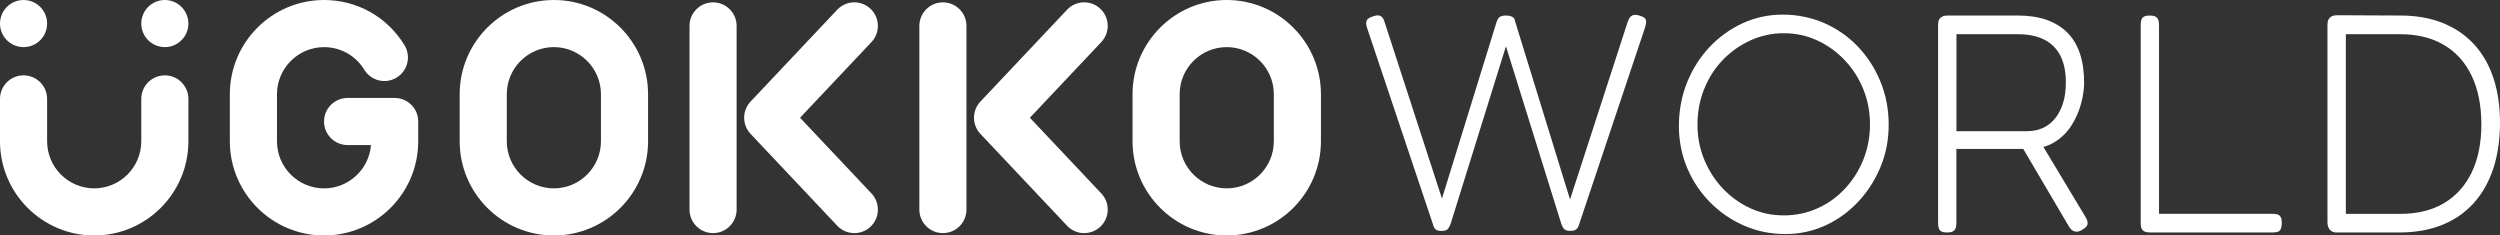
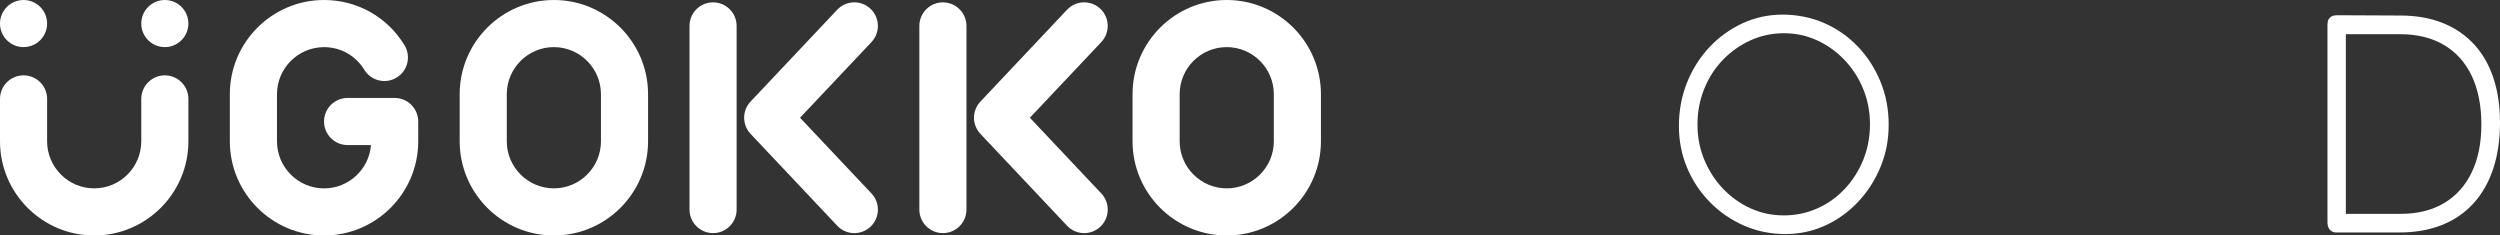
<svg xmlns="http://www.w3.org/2000/svg" id="_レイヤー_2" data-name="レイヤー 2" viewBox="0 0 838.42 78.97">
  <rect x="0" y="0" width="838.42" height="78.97" fill="#333333" stroke="none" />
  <defs>
    <style>
      .cls-1 {
        fill: #fff;
      }
    </style>
  </defs>
  <g id="_デザイン" data-name="デザイン">
    <g>
      <g>
        <circle class="cls-1" cx="7.9" cy="7.9" r="7.9" />
        <path class="cls-1" d="M55.28,0c-4.36,0-7.9,3.54-7.9,7.9s3.54,7.9,7.9,7.9,7.9-3.54,7.9-7.9-3.54-7.9-7.9-7.9Z" />
        <path class="cls-1" d="M55.28,25.27c-4.36,0-7.9,3.54-7.9,7.9v14.21c0,8.71-7.09,15.79-15.79,15.79s-15.79-7.09-15.79-15.79v-14.21c0-4.36-3.54-7.9-7.9-7.9S0,28.8,0,33.17v14.21C0,64.8,14.17,78.97,31.59,78.97s31.59-14.17,31.59-31.59v-14.21c0-4.36-3.54-7.9-7.9-7.9Z" />
        <path class="cls-1" d="M185.75,0C168.33,0,154.16,14.17,154.16,31.59v15.79c0,17.42,14.17,31.59,31.59,31.59s31.59-14.17,31.59-31.59v-15.79C217.34,14.17,203.17,0,185.75,0Zm15.79,47.38c0,8.71-7.09,15.79-15.79,15.79s-15.79-7.09-15.79-15.79v-15.79c0-8.71,7.09-15.79,15.79-15.79s15.79,7.09,15.79,15.79v15.79Z" />
        <path class="cls-1" d="M132.36,32.85h-15.79c-4.36,0-7.9,3.54-7.9,7.9s3.54,7.9,7.9,7.9h7.85c-.65,8.12-7.46,14.53-15.74,14.53-8.71,0-15.79-7.09-15.79-15.79v-15.79c0-8.71,7.09-15.79,15.79-15.79,5.55,0,10.59,2.83,13.49,7.58,2.27,3.72,7.13,4.9,10.86,2.62,3.72-2.27,4.9-7.13,2.62-10.86C129.85,5.66,119.77,0,108.67,0,91.25,0,77.08,14.17,77.08,31.59v15.79c0,17.42,14.17,31.59,31.59,31.59s31.59-14.17,31.59-31.59v-6.63c0-4.36-3.54-7.9-7.9-7.9Z" />
        <path class="cls-1" d="M411.41,0c-17.42,0-31.59,14.17-31.59,31.59v15.79c0,17.42,14.17,31.59,31.59,31.59s31.59-14.17,31.59-31.59v-15.79C442.99,14.17,428.82,0,411.41,0Zm15.79,47.38c0,8.71-7.08,15.79-15.79,15.79s-15.79-7.09-15.79-15.79v-15.79c0-8.71,7.08-15.79,15.79-15.79s15.79,7.09,15.79,15.79v15.79Z" />
        <path class="cls-1" d="M316.22,.79c-4.36,0-7.9,3.54-7.9,7.9v61.59c0,4.36,3.54,7.9,7.9,7.9s7.9-3.54,7.9-7.9V8.69c0-4.36-3.54-7.9-7.9-7.9Z" />
        <path class="cls-1" d="M369.02,2.94c-3.17-2.99-8.17-2.85-11.16,.32l-29.06,30.8c-2.87,3.04-2.87,7.8,0,10.84l29.06,30.8c1.55,1.65,3.65,2.48,5.74,2.48,1.94,0,3.89-.71,5.42-2.15,3.17-2.99,3.32-7.99,.32-11.16l-23.95-25.38,23.95-25.38c2.99-3.17,2.85-8.17-.32-11.16Z" />
        <path class="cls-1" d="M239.14,.79c-4.36,0-7.9,3.54-7.9,7.9v61.59c0,4.36,3.54,7.9,7.9,7.9s7.9-3.54,7.9-7.9V8.69c0-4.36-3.54-7.9-7.9-7.9Z" />
        <path class="cls-1" d="M291.94,2.94c-3.17-2.99-8.17-2.85-11.16,.32l-29.06,30.8c-2.87,3.04-2.87,7.8,0,10.84l29.06,30.8c1.55,1.65,3.65,2.48,5.74,2.48,1.94,0,3.89-.71,5.42-2.15,3.17-2.99,3.32-7.99,.32-11.16l-23.95-25.38,23.95-25.38c2.99-3.17,2.85-8.17-.32-11.16Z" />
      </g>
      <g>
-         <path class="cls-1" d="M483.5,77.45c-.63,0-1.13-.07-1.51-.21-.38-.14-.68-.36-.89-.68-.21-.31-.38-.75-.52-1.3l-22.1-65.88c-.35-1.04-.4-1.86-.16-2.45,.24-.59,.92-1.06,2.03-1.41,.76-.28,1.39-.4,1.88-.36,.49,.04,.9,.23,1.25,.57,.35,.35,.62,.87,.83,1.56l19.28,59.31,18.24-59c.21-.62,.43-1.11,.68-1.46,.24-.35,.57-.59,.99-.73,.42-.14,.9-.21,1.46-.21,.69,0,1.25,.07,1.67,.21,.42,.14,.75,.33,.99,.57,.24,.24,.4,.61,.47,1.09l18.45,59.83,19.28-59.41c.28-.83,.59-1.44,.94-1.82,.35-.38,.8-.61,1.35-.68,.56-.07,1.21,.04,1.98,.31,.69,.21,1.2,.47,1.51,.78s.47,.73,.47,1.25-.14,1.2-.42,2.03l-22.1,65.98c-.14,.49-.33,.89-.57,1.2-.24,.31-.56,.54-.94,.68-.38,.14-.85,.21-1.41,.21s-1.03-.07-1.41-.21c-.38-.14-.7-.4-.94-.78-.24-.38-.47-.85-.68-1.41l-18.55-59.52-18.55,59.52c-.21,.56-.44,1.03-.68,1.41-.24,.38-.56,.64-.94,.78-.38,.14-.85,.21-1.41,.21Z" />
        <path class="cls-1" d="M598.79,78.49c-4.93,0-9.56-.94-13.86-2.81-4.31-1.88-8.11-4.48-11.41-7.82-3.3-3.34-5.87-7.19-7.71-11.57-1.84-4.38-2.76-9.07-2.76-14.07s.9-9.97,2.71-14.49c1.81-4.52,4.31-8.48,7.5-11.88,3.2-3.4,6.9-6.08,11.1-8.03,4.2-1.94,8.7-2.92,13.5-2.92s9.55,.94,13.86,2.81c4.31,1.88,8.08,4.5,11.31,7.87,3.23,3.37,5.77,7.3,7.61,11.78,1.84,4.48,2.76,9.29,2.76,14.44s-.9,9.71-2.71,14.12c-1.81,4.41-4.31,8.32-7.5,11.73-3.2,3.41-6.88,6.06-11.05,7.97-4.17,1.91-8.62,2.87-13.34,2.87Zm-.63-6.25c4.03,0,7.8-.78,11.31-2.35,3.51-1.56,6.58-3.75,9.22-6.57,2.64-2.81,4.71-6.06,6.2-9.75,1.49-3.68,2.24-7.64,2.24-11.88s-.75-8.09-2.24-11.78c-1.5-3.68-3.58-6.93-6.25-9.75-2.68-2.81-5.75-5.02-9.23-6.62-3.48-1.6-7.19-2.4-11.15-2.4s-7.7,.8-11.21,2.4c-3.51,1.6-6.6,3.79-9.28,6.57-2.68,2.78-4.76,6.03-6.25,9.75-1.5,3.72-2.24,7.7-2.24,11.93s.76,8.1,2.29,11.78c1.53,3.68,3.61,6.92,6.25,9.69,2.64,2.78,5.7,4.97,9.17,6.57,3.47,1.6,7.19,2.4,11.15,2.4Z" />
-         <path class="cls-1" d="M652.99,77.97c-.77,0-1.37-.1-1.82-.31-.45-.21-.77-.56-.94-1.04-.17-.49-.26-1.11-.26-1.88V8.23c0-.69,.12-1.25,.36-1.67,.24-.42,.59-.75,1.04-.99,.45-.24,1.02-.36,1.72-.36h23.66c3.68,0,6.9,.49,9.64,1.46,2.74,.97,5.06,2.4,6.93,4.27,1.88,1.88,3.28,4.22,4.22,7.04s1.41,6.06,1.41,9.75c0,2.15-.35,4.52-1.04,7.09-.7,2.57-1.77,5-3.23,7.3-1.46,2.29-3.39,4.17-5.79,5.63-2.4,1.46-5.33,2.19-8.81,2.19h-23.97v24.91c0,.77-.1,1.37-.31,1.82-.21,.45-.54,.78-.99,.99-.45,.21-1.06,.31-1.82,.31Zm3.13-33.98h23.77c1.88,0,3.6-.35,5.16-1.04,1.56-.69,2.92-1.74,4.07-3.13,1.15-1.39,2.05-3.09,2.71-5.11,.66-2.01,.99-4.38,.99-7.09,0-3.54-.61-6.51-1.82-8.91-1.22-2.4-3.02-4.2-5.42-5.42-2.4-1.22-5.4-1.82-9.02-1.82h-20.43V43.99Zm41.9,33.25c-.9,.49-1.72,.59-2.45,.31-.73-.28-1.34-.87-1.82-1.77l-15.84-26.89,6.46-1.15,14.91,24.81c.49,.77,.76,1.42,.83,1.98,.07,.56-.07,1.04-.42,1.46-.35,.42-.9,.83-1.67,1.25Z" />
-         <path class="cls-1" d="M721.26,77.97c-.83,0-1.5-.1-1.98-.31-.49-.21-.83-.54-1.04-.99-.21-.45-.31-1.06-.31-1.82V8.44c0-.83,.09-1.48,.26-1.93,.17-.45,.49-.78,.94-.99,.45-.21,1.06-.31,1.82-.31s1.37,.1,1.82,.31c.45,.21,.78,.54,.99,.99,.21,.45,.31,1.06,.31,1.82v63.37h38.05c.76,0,1.37,.09,1.82,.26,.45,.17,.78,.49,.99,.94,.21,.45,.31,1.06,.31,1.82s-.09,1.39-.26,1.88c-.17,.49-.47,.83-.89,1.04s-1.01,.31-1.77,.31h-41.07Z" />
        <path class="cls-1" d="M783.59,77.97c-.63,0-1.16-.14-1.62-.42-.45-.28-.8-.66-1.04-1.15-.24-.49-.37-1.04-.37-1.67V8.23c0-.69,.12-1.27,.37-1.72,.24-.45,.61-.8,1.09-1.04,.49-.24,1.04-.36,1.67-.36l21.37,.1c5.21,0,9.88,.82,14.02,2.45,4.13,1.63,7.64,4,10.53,7.09,2.88,3.09,5.07,6.86,6.57,11.31,1.49,4.45,2.24,9.49,2.24,15.11s-.77,10.93-2.29,15.48c-1.53,4.55-3.74,8.41-6.62,11.57-2.88,3.16-6.41,5.58-10.58,7.24-4.17,1.67-8.9,2.5-14.18,2.5h-21.16Zm3.13-6.25h18.35c5.7,0,10.56-1.2,14.59-3.6,4.03-2.4,7.12-5.84,9.28-10.32,2.15-4.48,3.23-9.85,3.23-16.1s-1.08-11.74-3.23-16.26c-2.15-4.52-5.26-7.97-9.33-10.37-4.07-2.4-8.95-3.6-14.65-3.6h-18.24v60.25Z" />
      </g>
    </g>
  </g>
</svg>